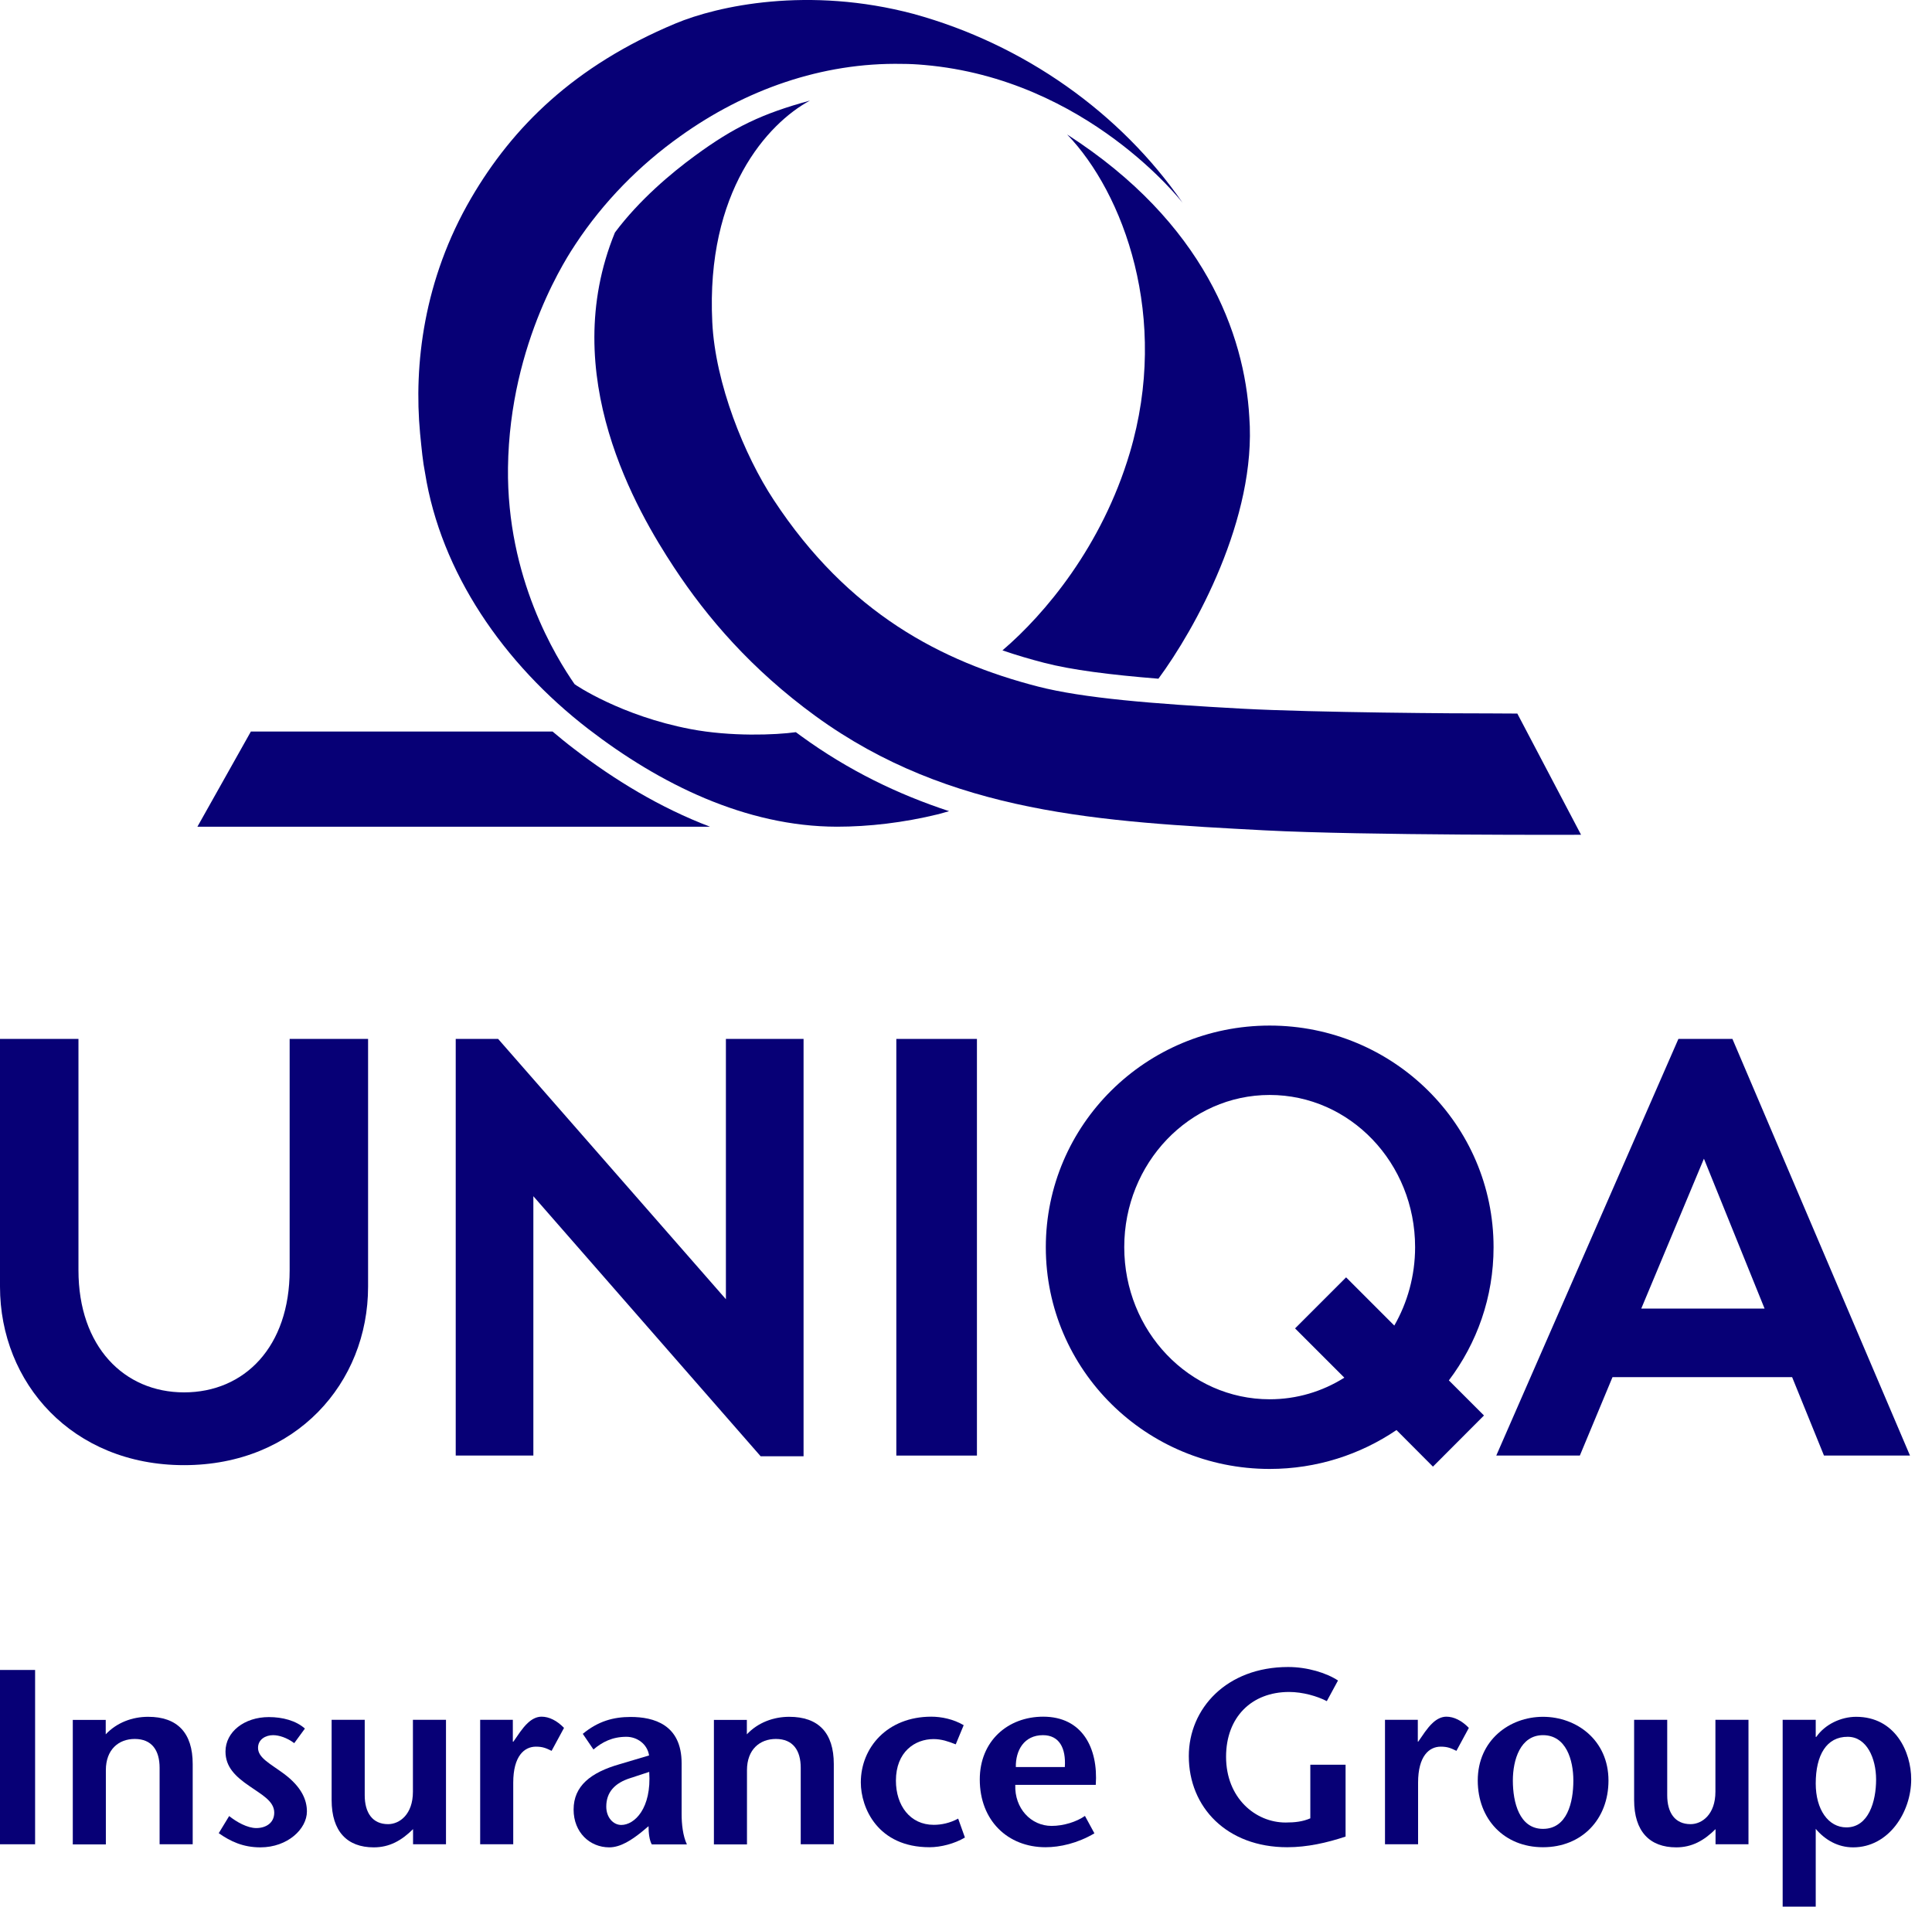
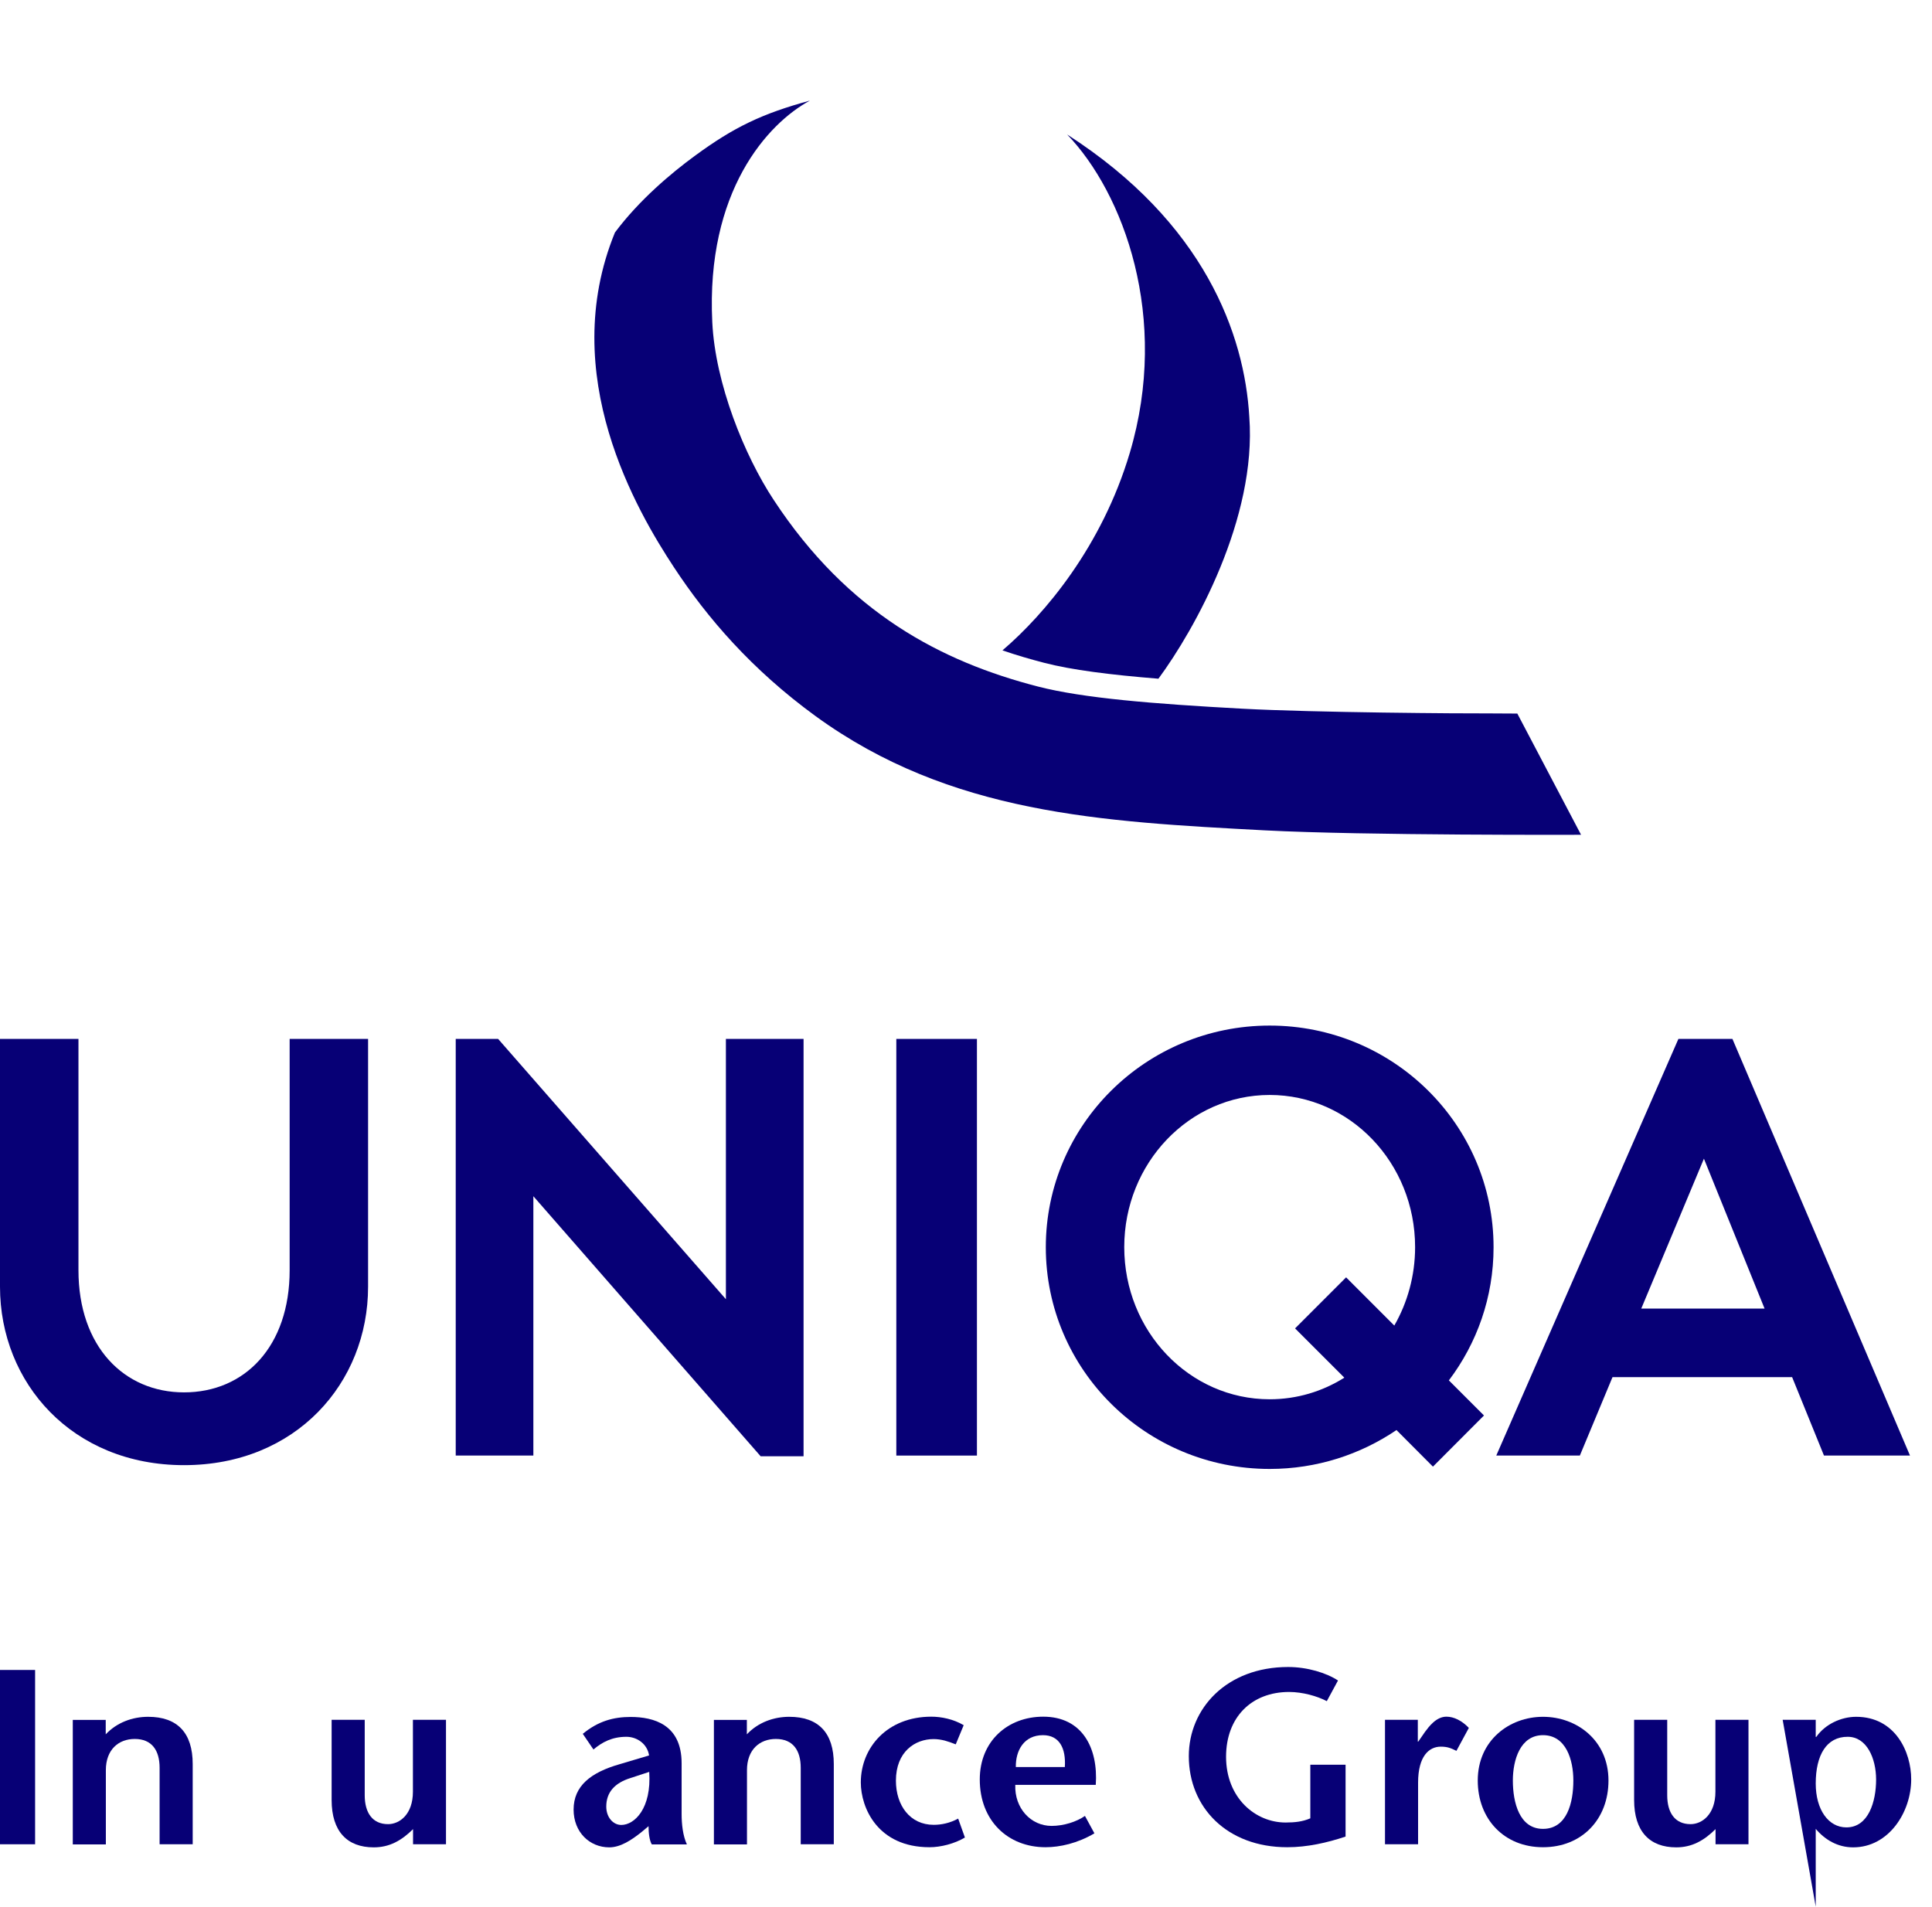
<svg xmlns="http://www.w3.org/2000/svg" width="77px" height="76px" viewBox="0 0 77 76" version="1.1">
  <g id="Loga-producenti" stroke="none" stroke-width="1" fill="none" fill-rule="evenodd">
    <g id="Artboard" transform="translate(-1684, -409)" fill="#070076">
      <g id="UNIQA_Insurance_Group" transform="translate(1684, 409)">
        <path d="M0,41.412 L3.127,41.412 L3.127,50.631 C3.127,53.677 4.946,55.501 7.335,55.501 C9.751,55.501 11.544,53.677 11.544,50.631 L11.544,41.412 L14.67,41.412 L14.67,51.288 C14.67,55.125 11.796,58.402 7.335,58.402 C2.879,58.402 0,55.125 0,51.288 L0,41.412 Z" id="Path" fill-rule="nonzero" />
        <polygon id="Path" fill-rule="nonzero" points="32.026 58.047 32.026 41.412 28.931 41.412 28.931 51.788 19.853 41.412 18.163 41.412 18.163 58.02 21.257 58.02 21.257 47.682 30.315 58.047" />
        <rect id="Rectangle" fill-rule="nonzero" x="35.723" y="41.412" width="3.213" height="16.608" />
        <path d="M59.526,49.716 C59.526,44.835 55.533,40.88 50.603,40.88 C45.674,40.88 41.681,44.835 41.681,49.716 C41.681,54.597 45.674,58.553 50.603,58.553 C52.481,58.553 54.22,57.977 55.657,57.003 L57.11,58.461 L59.144,56.422 L57.745,55.023 C58.864,53.543 59.526,51.707 59.526,49.716 Z M50.603,55.776 C47.401,55.776 44.807,53.064 44.807,49.711 C44.807,46.364 47.401,43.646 50.603,43.646 C53.805,43.646 56.399,46.358 56.399,49.711 C56.399,50.857 56.092,51.928 55.57,52.838 L53.649,50.916 L51.615,52.951 L53.579,54.915 C52.707,55.464 51.69,55.776 50.603,55.776 Z" id="Shape" />
        <path d="M72.695,58.02 L76.123,58.02 L69.046,41.412 L66.893,41.412 L59.634,58.02 L62.965,58.02 L64.267,54.893 L71.425,54.893 L72.695,58.02 Z M65.413,52.16 L67.91,46.186 L70.327,52.16 L65.413,52.16 Z" id="Shape" fill-rule="nonzero" />
-         <path d="M28.296,32.953 L7.868,32.953 L9.999,29.159 L22.022,29.159 C22.296,29.39 22.576,29.621 22.861,29.837 C24.476,31.08 26.311,32.199 28.296,32.953 Z" id="Path" fill-rule="nonzero" />
        <path d="M32.505,28.545 C29.949,26.683 28.178,24.616 26.865,22.62 C25.396,20.387 22.183,14.951 24.508,9.268 C25.471,7.977 26.752,6.9 27.694,6.211 C29.26,5.06 30.385,4.527 32.279,4.01 C30.594,4.92 28.13,7.627 28.388,12.842 C28.506,15.29 29.669,18.159 30.837,19.929 C33.802,24.444 37.531,26.376 41.368,27.366 C43.166,27.829 45.937,28.055 49.511,28.249 C52.406,28.405 58.331,28.443 59.37,28.437 L60.473,28.443 L63.013,33.275 C63.013,33.275 54.403,33.308 50.399,33.098 C43.903,32.753 37.87,32.447 32.505,28.545 Z" id="Path" fill-rule="nonzero" />
-         <path d="M37.408,32.452 C36.003,32.796 34.62,32.953 33.355,32.953 C29.712,32.947 26.284,31.241 23.453,29.062 C20.057,26.446 17.571,22.808 16.941,18.853 C16.85,18.395 16.807,17.922 16.742,17.271 C16.489,14.558 16.877,11.152 18.782,7.89 C20.429,5.07 22.877,2.627 26.919,0.937 C28.603,0.232 32.225,-0.559 36.412,0.555 C40.814,1.766 44.662,4.5 47.137,8.09 C47.137,8.09 43.343,3.155 36.842,2.59 C36.546,2.563 36.256,2.547 35.96,2.547 C32.747,2.482 29.68,3.591 27.118,5.426 C25.487,6.583 24.05,8.047 22.942,9.726 C22.7,10.097 20.31,13.59 20.246,18.643 C20.192,23.034 22.161,26.204 22.899,27.27 C22.92,27.296 24.75,28.534 27.522,29.062 C29.125,29.368 30.907,29.298 31.719,29.185 C31.789,29.234 31.854,29.288 31.924,29.336 C33.823,30.719 35.798,31.666 37.827,32.334 L37.408,32.452 Z" id="Path" fill-rule="nonzero" />
        <path d="M49.791,16.619 C50.092,20.656 47.616,25.095 46.169,27.054 C44.242,26.898 42.714,26.705 41.611,26.419 C41.051,26.274 40.502,26.113 39.953,25.924 C41.637,24.487 43.919,21.78 45.028,18.051 C46.632,12.659 44.775,7.691 42.531,5.361 C48.009,8.881 49.602,13.337 49.791,16.619 Z" id="Path" fill-rule="nonzero" />
        <polygon id="Path" fill-rule="nonzero" points="0 73.514 0 66.566 1.399 66.566 1.399 73.514" />
        <path d="M4.208,69.138 C4.655,68.659 5.279,68.433 5.904,68.433 C7.066,68.433 7.68,69.068 7.68,70.317 L7.68,73.514 L6.361,73.514 L6.361,70.468 C6.361,69.773 6.054,69.316 5.371,69.316 C4.725,69.316 4.219,69.741 4.219,70.559 L4.219,73.519 L2.901,73.519 L2.901,68.557 L4.214,68.557 L4.214,69.138 L4.208,69.138 Z" id="Path" fill-rule="nonzero" />
-         <path d="M11.727,69.483 C11.431,69.262 11.118,69.165 10.882,69.165 C10.586,69.165 10.284,69.332 10.284,69.671 C10.284,70.069 10.763,70.296 11.318,70.705 C12.023,71.232 12.232,71.749 12.232,72.206 C12.232,72.9 11.468,73.637 10.376,73.637 C9.692,73.637 9.186,73.401 8.718,73.072 L9.133,72.389 C9.429,72.626 9.859,72.868 10.214,72.868 C10.591,72.868 10.93,72.669 10.93,72.254 C10.93,71.786 10.413,71.528 9.94,71.194 C9.375,70.807 8.987,70.43 8.987,69.817 C8.987,69.031 9.741,68.444 10.715,68.444 C11.258,68.444 11.796,68.584 12.152,68.902 L11.727,69.483 Z" id="Path" fill-rule="nonzero" />
        <path d="M16.473,72.9 C16.005,73.368 15.521,73.637 14.896,73.637 C13.836,73.637 13.217,73.002 13.217,71.749 L13.217,68.552 L14.536,68.552 L14.536,71.56 C14.536,72.254 14.842,72.712 15.467,72.712 C15.924,72.712 16.457,72.324 16.457,71.42 L16.457,68.552 L17.775,68.552 L17.775,73.514 L16.462,73.514 L16.462,72.9 L16.473,72.9 Z" id="Path" fill-rule="nonzero" />
-         <path d="M20.439,69.424 L20.461,69.424 L20.73,69.036 C20.886,68.826 21.177,68.428 21.586,68.428 C21.882,68.428 22.199,68.584 22.479,68.875 L21.984,69.79 C21.763,69.682 21.629,69.623 21.36,69.623 C20.902,69.623 20.455,69.989 20.455,71.06 L20.455,73.514 L19.137,73.514 L19.137,68.552 L20.439,68.552 L20.439,69.424 Z" id="Path" fill-rule="nonzero" />
        <path d="M25.552,73.04 C25.186,73.331 24.739,73.637 24.282,73.637 C23.507,73.637 22.861,73.04 22.861,72.131 C22.861,71.189 23.545,70.651 24.696,70.322 L25.869,69.973 C25.799,69.515 25.39,69.23 24.965,69.23 C24.4,69.23 24.002,69.44 23.652,69.736 L23.227,69.112 C23.84,68.606 24.449,68.439 25.132,68.439 C26.047,68.439 27.166,68.735 27.166,70.285 L27.166,72.308 C27.166,72.706 27.215,73.175 27.376,73.519 L25.977,73.519 C25.88,73.352 25.848,73.062 25.848,72.793 L25.552,73.04 Z M25.137,70.871 C24.492,71.07 24.163,71.447 24.163,72.012 C24.163,72.448 24.443,72.744 24.761,72.744 C25.288,72.744 25.972,72.088 25.875,70.629 L25.137,70.871 Z" id="Shape" fill-rule="nonzero" />
        <path d="M29.76,69.138 C30.207,68.659 30.831,68.433 31.455,68.433 C32.618,68.433 33.231,69.068 33.231,70.317 L33.231,73.514 L31.913,73.514 L31.913,70.468 C31.913,69.773 31.606,69.316 30.923,69.316 C30.277,69.316 29.771,69.741 29.771,70.559 L29.771,73.519 L28.453,73.519 L28.453,68.557 L29.766,68.557 L29.766,69.138 L29.76,69.138 Z" id="Path" fill-rule="nonzero" />
        <path d="M38.457,73.245 C38.043,73.492 37.494,73.632 37.047,73.632 C34.98,73.632 34.308,72.061 34.308,71.049 C34.308,69.66 35.363,68.428 37.117,68.428 C37.515,68.428 37.999,68.525 38.408,68.767 L38.091,69.531 C37.951,69.472 37.8,69.424 37.655,69.381 C37.504,69.343 37.359,69.321 37.208,69.321 C36.466,69.321 35.707,69.827 35.707,70.979 C35.707,71.969 36.272,72.739 37.214,72.739 C37.521,72.739 37.86,72.669 38.188,72.491 L38.457,73.245 Z" id="Path" fill-rule="nonzero" />
        <path d="M40.464,71.151 C40.432,72.082 41.089,72.782 41.912,72.782 C42.396,72.782 42.913,72.615 43.241,72.384 L43.618,73.078 C42.945,73.476 42.24,73.632 41.67,73.632 C40.168,73.632 39.049,72.572 39.049,70.931 C39.049,69.402 40.163,68.428 41.578,68.428 C43.128,68.428 43.774,69.671 43.672,71.146 L40.464,71.146 L40.464,71.151 Z M42.439,70.435 C42.488,69.682 42.219,69.165 41.567,69.165 C40.814,69.165 40.475,69.773 40.486,70.435 L42.439,70.435 Z" id="Shape" fill-rule="nonzero" />
        <path d="M53.628,70.339 L53.628,73.207 C52.885,73.455 52.099,73.632 51.303,73.632 C48.903,73.632 47.38,72.045 47.38,70 C47.38,68.105 48.886,66.448 51.34,66.448 C52.105,66.448 52.869,66.684 53.326,66.986 L52.88,67.809 C52.503,67.61 51.916,67.443 51.378,67.443 C49.887,67.443 48.865,68.444 48.865,70.026 C48.865,71.673 50.038,72.647 51.238,72.647 C51.615,72.647 51.922,72.61 52.223,72.48 L52.223,70.344 L53.628,70.344 L53.628,70.339 Z" id="Path" fill-rule="nonzero" />
        <path d="M56.501,69.424 L56.523,69.424 L56.792,69.036 C56.948,68.826 57.239,68.428 57.648,68.428 C57.944,68.428 58.261,68.584 58.541,68.875 L58.046,69.79 C57.825,69.682 57.691,69.623 57.422,69.623 C56.964,69.623 56.518,69.989 56.518,71.06 L56.518,73.514 L55.199,73.514 L55.199,68.552 L56.507,68.552 L56.507,69.424 L56.501,69.424 Z" id="Path" fill-rule="nonzero" />
        <path d="M58.896,70.974 C58.896,69.364 60.166,68.433 61.496,68.433 C62.836,68.433 64.106,69.364 64.106,70.974 C64.106,72.513 63.051,73.632 61.496,73.632 C59.951,73.632 58.896,72.513 58.896,70.974 Z M62.706,70.974 C62.706,70.15 62.416,69.165 61.496,69.165 C60.591,69.165 60.295,70.15 60.295,70.974 C60.295,71.845 60.554,72.9 61.496,72.9 C62.459,72.9 62.706,71.845 62.706,70.974 Z" id="Shape" fill-rule="nonzero" />
        <path d="M68.384,72.9 C67.916,73.368 67.431,73.637 66.807,73.637 C65.747,73.637 65.128,73.002 65.128,71.749 L65.128,68.552 L66.447,68.552 L66.447,71.56 C66.447,72.254 66.753,72.712 67.378,72.712 C67.835,72.712 68.368,72.324 68.368,71.42 L68.368,68.552 L69.686,68.552 L69.686,73.514 L68.373,73.514 L68.373,72.9 L68.384,72.9 Z" id="Path" fill-rule="nonzero" />
-         <path d="M72.366,69.235 L72.388,69.235 C72.738,68.729 73.378,68.433 73.976,68.433 C75.536,68.433 76.171,69.833 76.171,70.925 C76.171,72.233 75.278,73.637 73.857,73.637 C73.249,73.637 72.738,73.341 72.366,72.9 L72.366,76 L71.048,76 L71.048,68.552 L72.366,68.552 L72.366,69.235 L72.366,69.235 Z M72.366,71.092 C72.366,72.136 72.872,72.841 73.588,72.841 C74.471,72.841 74.772,71.808 74.772,70.936 C74.772,70.08 74.395,69.23 73.642,69.23 C72.802,69.225 72.366,69.951 72.366,71.092 Z" id="Shape" fill-rule="nonzero" />
+         <path d="M72.366,69.235 L72.388,69.235 C72.738,68.729 73.378,68.433 73.976,68.433 C75.536,68.433 76.171,69.833 76.171,70.925 C76.171,72.233 75.278,73.637 73.857,73.637 C73.249,73.637 72.738,73.341 72.366,72.9 L72.366,76 L71.048,68.552 L72.366,68.552 L72.366,69.235 L72.366,69.235 Z M72.366,71.092 C72.366,72.136 72.872,72.841 73.588,72.841 C74.471,72.841 74.772,71.808 74.772,70.936 C74.772,70.08 74.395,69.23 73.642,69.23 C72.802,69.225 72.366,69.951 72.366,71.092 Z" id="Shape" fill-rule="nonzero" />
      </g>
    </g>
  </g>
</svg>